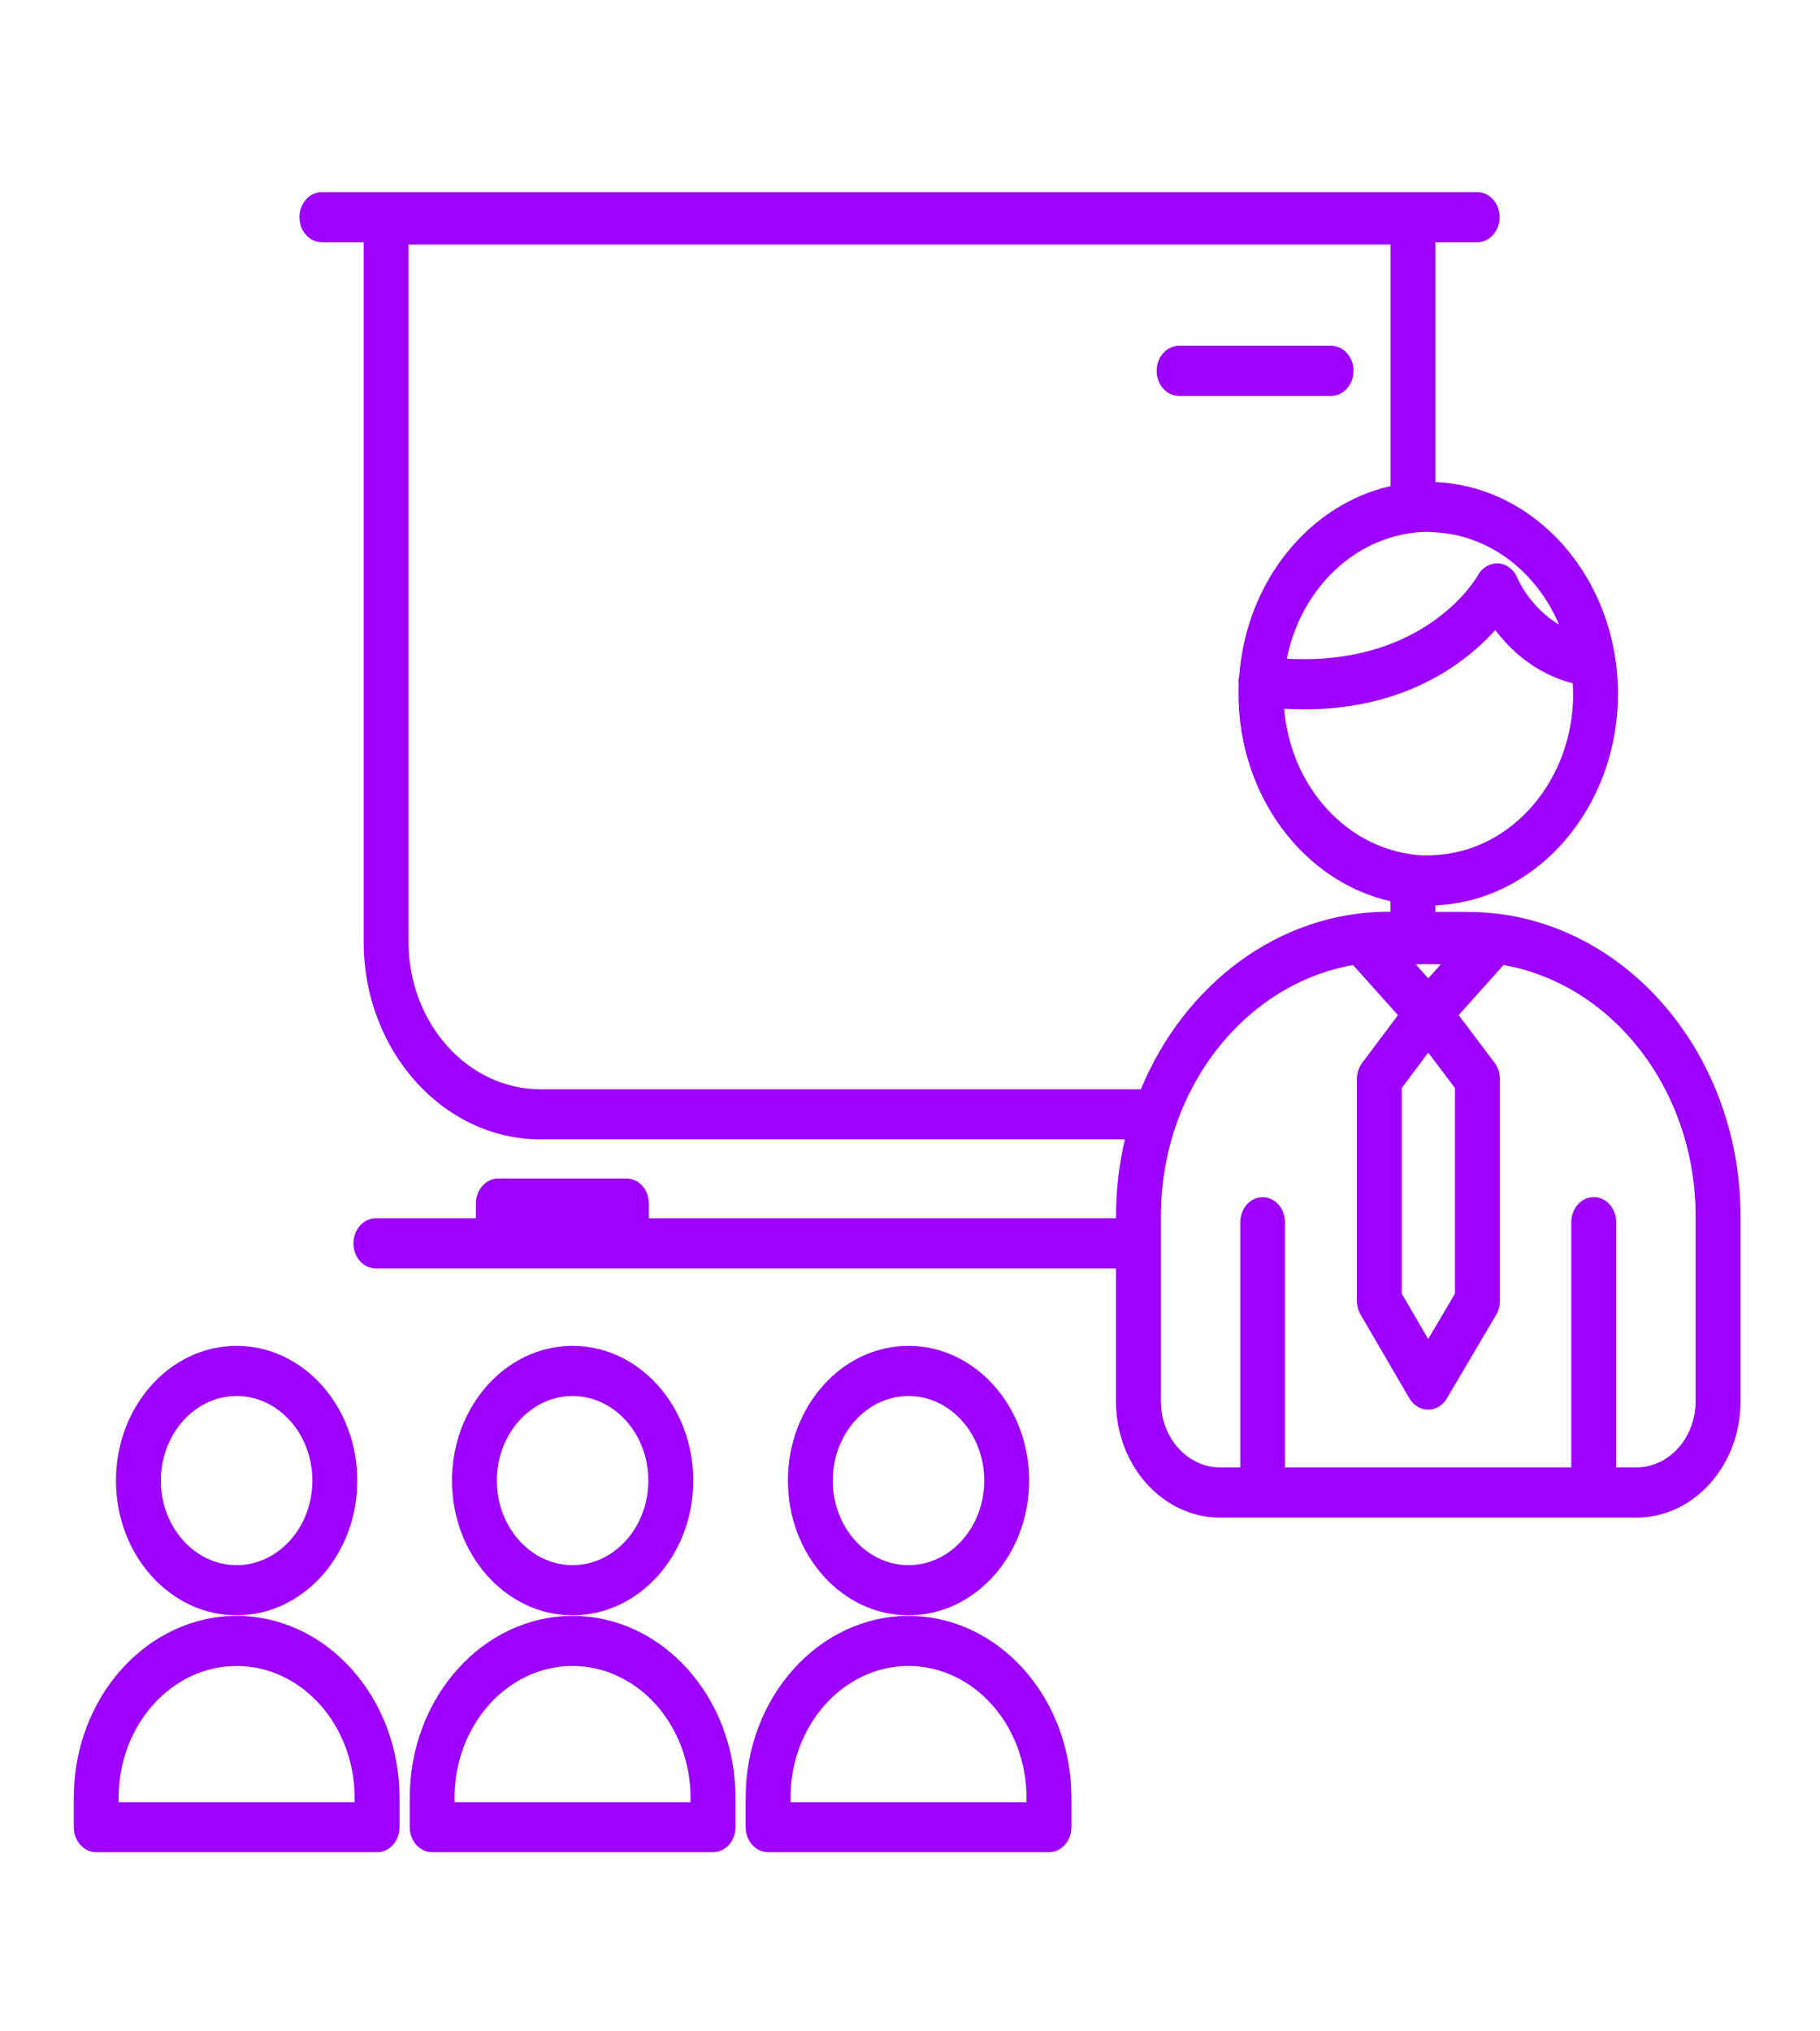
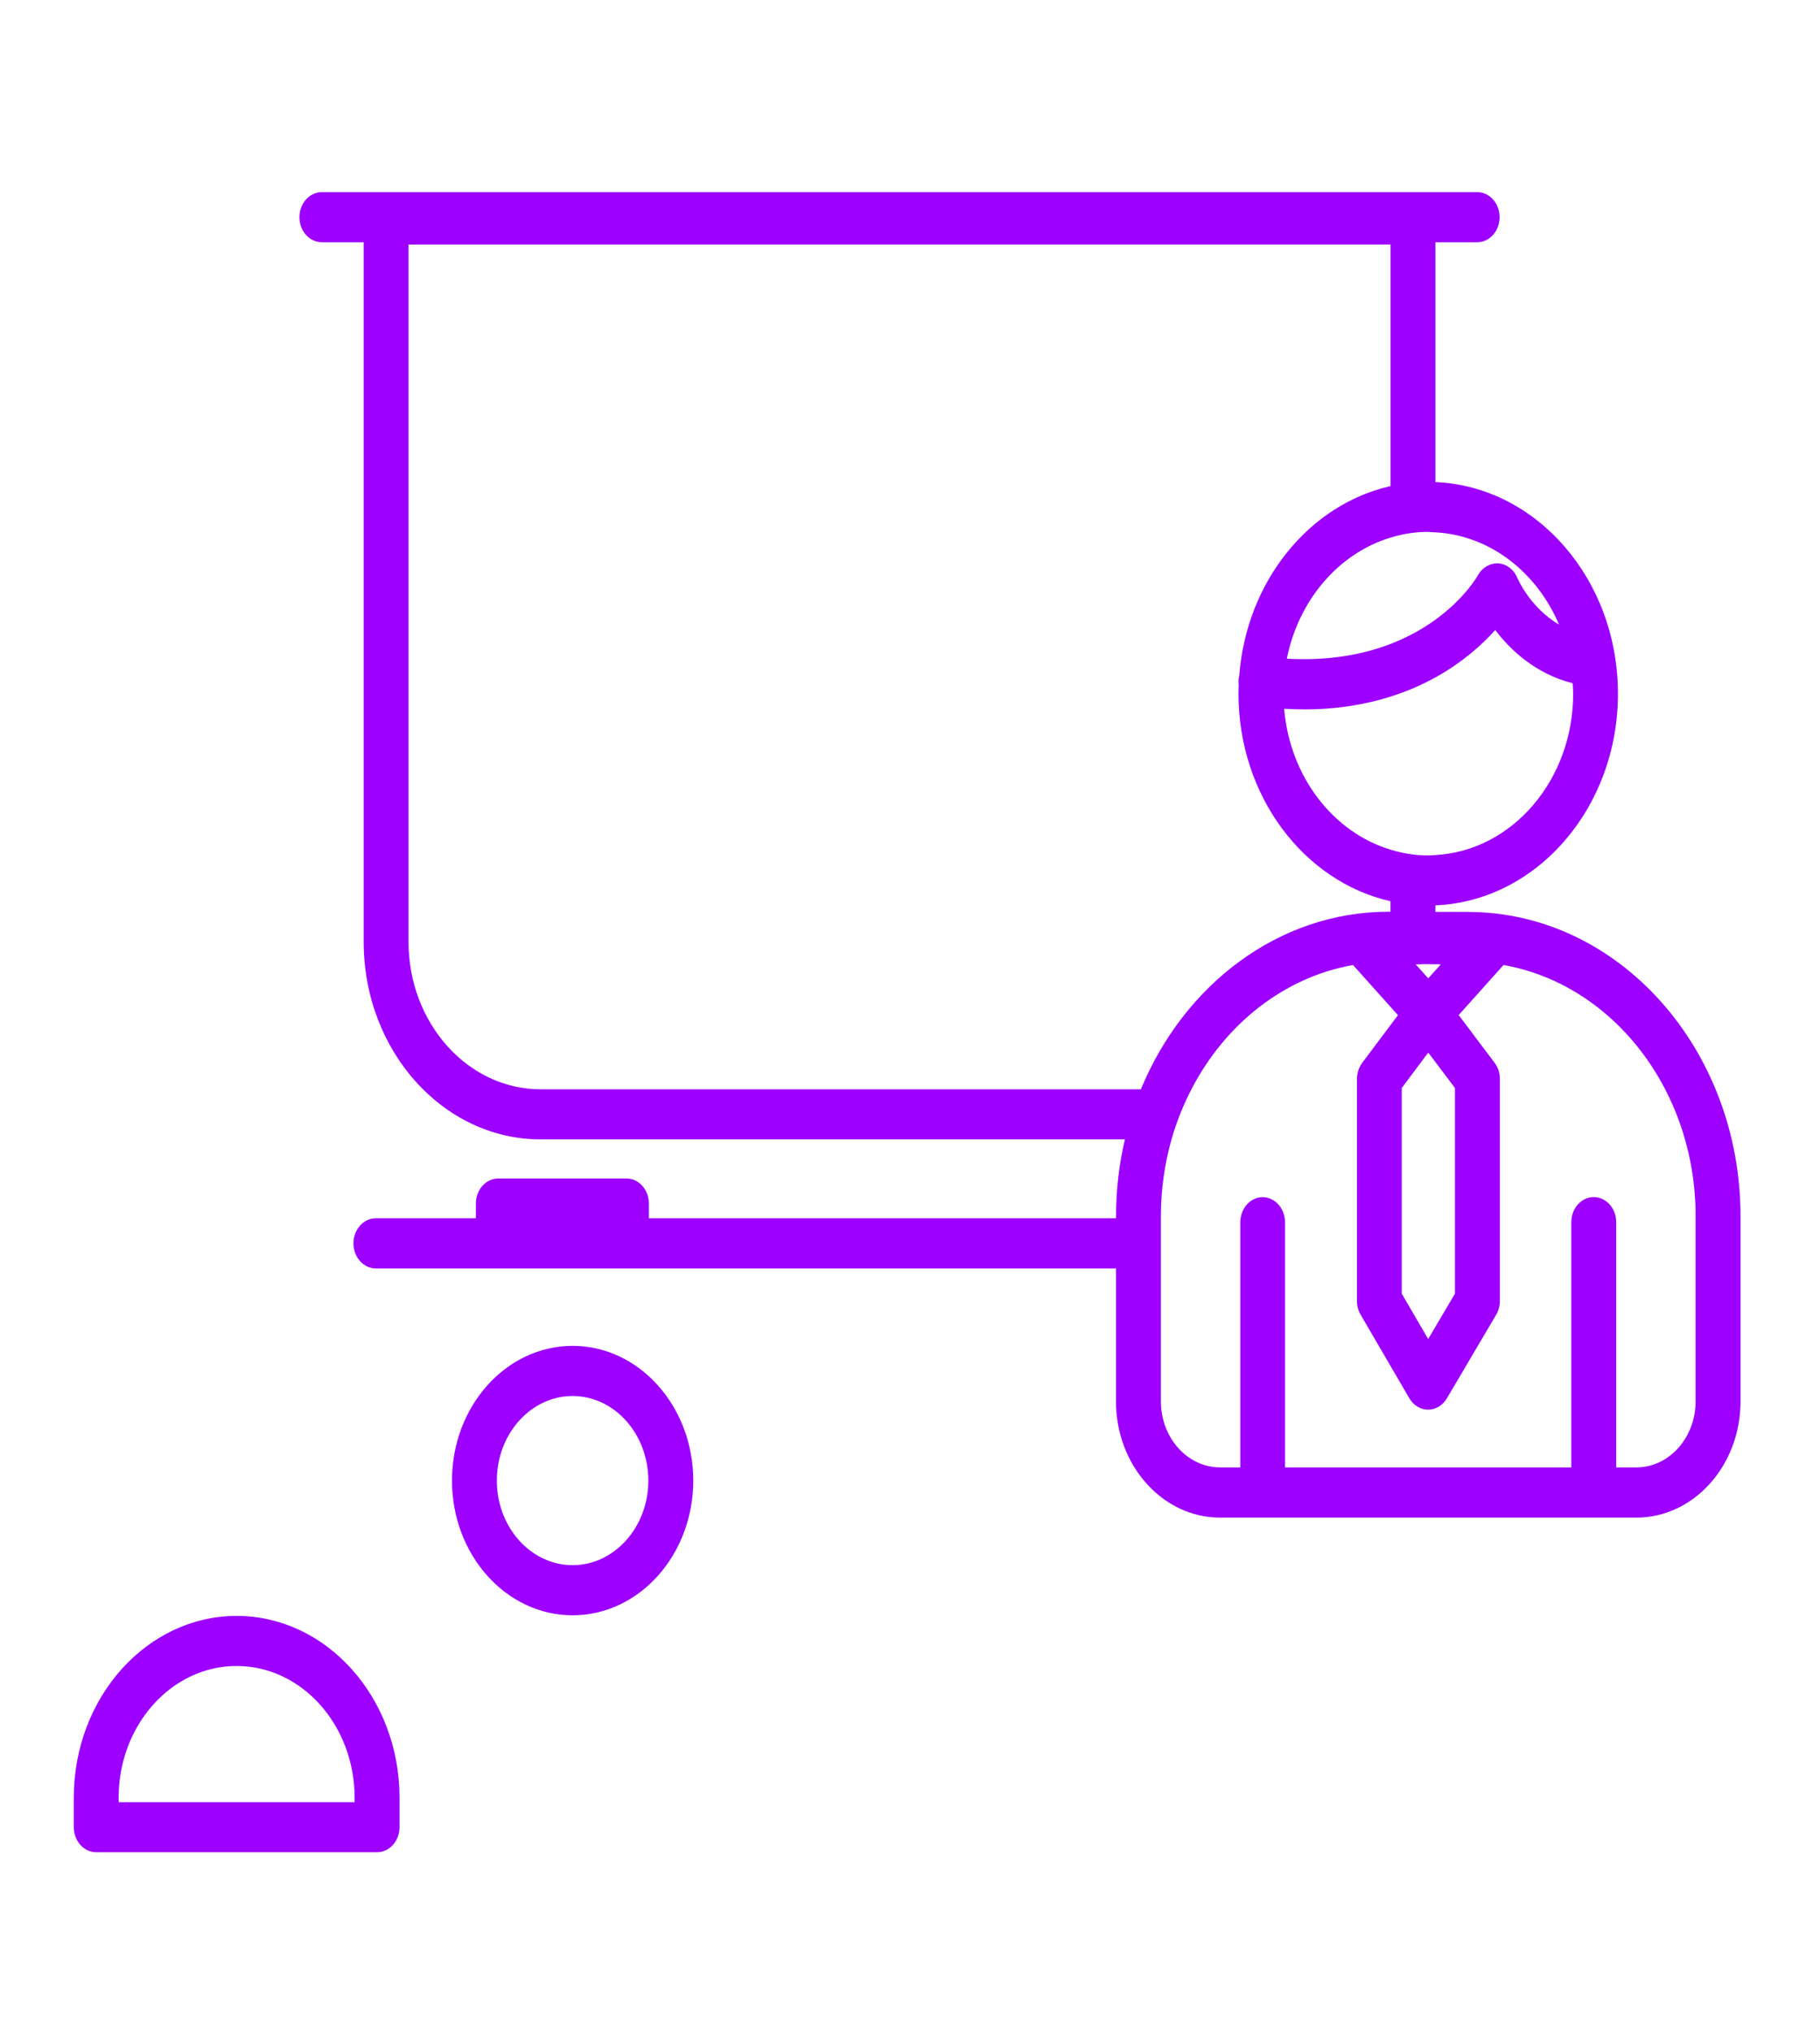
<svg xmlns="http://www.w3.org/2000/svg" width="138" height="154" viewBox="0 0 138 154" fill="none">
-   <path d="M102.63 28.121C102.63 27.074 101.87 26.22 100.927 26.22H89.403C88.466 26.22 87.7 27.069 87.7 28.121C87.7 29.173 88.46 30.022 89.403 30.022H100.927C101.864 30.022 102.63 29.173 102.63 28.121Z" fill="#9D00FF" />
  <path d="M111.295 69.146H108.837V68.652C116.518 68.332 122.679 61.262 122.679 52.605C122.679 43.947 116.518 36.877 108.837 36.557V18.37H112.003C112.941 18.37 113.706 17.521 113.706 16.469C113.706 15.417 112.946 14.568 112.003 14.568H24.409C23.472 14.568 22.706 15.417 22.706 16.469C22.706 17.521 23.467 18.37 24.409 18.37H27.576V71.42C27.576 79.676 33.595 86.397 40.99 86.397H85.295C84.857 88.258 84.623 90.211 84.623 92.229V92.38H49.202V91.264C49.202 90.217 48.442 89.362 47.499 89.362H37.787C36.85 89.362 36.084 90.211 36.084 91.264V92.38H28.502C27.565 92.38 26.8 93.229 26.8 94.281C26.8 95.334 27.56 96.183 28.502 96.183H84.618V106.265C84.618 111.125 88.159 115.079 92.512 115.079H124.079C128.433 115.079 131.974 111.125 131.974 106.265V92.235C131.974 79.507 122.7 69.152 111.3 69.152L111.295 69.146ZM109.249 73.123L108.676 73.763L108.296 74.187L107.348 73.129C107.817 73.106 108.285 73.106 108.754 73.118C108.921 73.118 109.082 73.118 109.249 73.129V73.123ZM110.321 82.507V98.096L108.291 101.538L106.286 98.096V82.502L108.296 79.816L110.321 82.502V82.507ZM119.247 51.814C119.263 52.076 119.283 52.337 119.283 52.605C119.283 59.163 114.644 64.518 108.843 64.838C108.66 64.85 108.483 64.867 108.301 64.867C107.91 64.867 107.525 64.844 107.145 64.797C106.562 64.728 105.999 64.6 105.442 64.431C101.089 63.117 97.798 58.896 97.371 53.744C97.886 53.773 98.396 53.791 98.886 53.791C101.406 53.791 103.578 53.413 105.447 52.82C106.046 52.628 106.614 52.419 107.15 52.192C107.754 51.936 108.322 51.651 108.853 51.361C110.905 50.221 112.389 48.878 113.378 47.773C114.519 49.285 116.414 51.087 119.257 51.814H119.247ZM108.296 40.337C108.478 40.337 108.655 40.36 108.837 40.366C112.982 40.593 116.523 43.389 118.216 47.366C116.029 46.075 115.107 43.947 115.06 43.837C114.8 43.197 114.243 42.767 113.613 42.721C112.993 42.686 112.384 43.029 112.056 43.633C112.035 43.668 111.082 45.366 108.837 46.994C108.337 47.355 107.77 47.715 107.135 48.052C106.614 48.331 106.051 48.593 105.432 48.831C103.38 49.622 100.781 50.128 97.574 49.948C98.459 45.494 101.516 41.953 105.432 40.767C105.984 40.598 106.551 40.47 107.135 40.401C107.515 40.354 107.9 40.331 108.291 40.331L108.296 40.337ZM86.513 82.6H40.99C35.47 82.6 30.976 77.583 30.976 71.42V18.545H105.437V36.86C99.261 38.255 94.507 44.087 93.965 51.238C93.949 51.314 93.928 51.39 93.918 51.471C93.902 51.622 93.908 51.767 93.923 51.907C93.913 52.14 93.908 52.366 93.908 52.599C93.908 60.361 98.865 66.856 105.432 68.338V69.135H105.291C96.97 69.135 89.783 74.658 86.508 82.595L86.513 82.6ZM128.568 106.259C128.568 109.026 126.553 111.271 124.079 111.271H122.548V92.677C122.548 91.63 121.788 90.775 120.846 90.775C119.903 90.775 119.143 91.624 119.143 92.677V111.271H97.438V92.677C97.438 92.572 97.428 92.479 97.412 92.38C97.282 91.473 96.584 90.781 95.741 90.781C94.897 90.781 94.194 91.473 94.069 92.38C94.053 92.479 94.043 92.578 94.043 92.677V111.271H92.512C90.033 111.271 88.023 109.021 88.023 106.259V92.229C88.023 90.2 88.31 88.24 88.83 86.397C89.013 85.746 89.231 85.118 89.476 84.496C89.731 83.845 90.023 83.211 90.341 82.595C92.897 77.658 97.355 74.1 102.594 73.176L104.723 75.554L105.999 76.978L103.286 80.595C103.099 80.845 102.974 81.147 102.922 81.467C102.901 81.577 102.89 81.694 102.89 81.81V98.654C102.89 99.02 102.984 99.38 103.166 99.689L106.864 106.032C107.176 106.567 107.713 106.893 108.285 106.893C108.858 106.893 109.389 106.573 109.707 106.038L113.446 99.695C113.628 99.386 113.727 99.02 113.727 98.654V81.81C113.727 81.362 113.587 80.932 113.326 80.589L110.603 76.972L114.003 73.176C122.246 74.629 128.568 82.618 128.568 92.223V106.253V106.259Z" fill="#9D00FF" />
-   <path d="M17.941 122.486C22.982 122.486 27.091 117.905 27.091 112.271C27.091 106.637 22.987 102.055 17.941 102.055C12.895 102.055 8.792 106.637 8.792 112.271C8.792 117.905 12.895 122.486 17.941 122.486ZM17.941 105.857C21.108 105.857 23.685 108.736 23.685 112.271C23.685 115.806 21.108 118.684 17.941 118.684C14.775 118.684 12.198 115.806 12.198 112.271C12.198 108.736 14.775 105.857 17.941 105.857Z" fill="#9D00FF" />
  <path d="M17.942 122.533C11.135 122.533 5.595 128.719 5.595 136.318V138.551C5.595 139.598 6.355 140.452 7.298 140.452H28.591C29.528 140.452 30.294 139.603 30.294 138.551V136.318C30.294 128.719 24.753 122.533 17.947 122.533H17.942ZM26.888 136.656H8.995V136.318C8.995 130.812 13.01 126.329 17.942 126.329C22.873 126.329 26.888 130.812 26.888 136.318V136.656Z" fill="#9D00FF" />
  <path d="M43.416 122.486C48.462 122.486 52.566 117.905 52.566 112.271C52.566 106.637 48.462 102.055 43.416 102.055C38.37 102.055 34.272 106.637 34.272 112.271C34.272 117.905 38.375 122.486 43.416 122.486ZM43.416 105.857C46.582 105.857 49.16 108.736 49.16 112.271C49.16 115.806 46.582 118.684 43.416 118.684C40.25 118.684 37.672 115.806 37.672 112.271C37.672 108.736 40.25 105.857 43.416 105.857Z" fill="#9D00FF" />
-   <path d="M43.416 122.533C36.61 122.533 31.069 128.719 31.069 136.318V138.551C31.069 139.598 31.83 140.452 32.772 140.452H54.065C55.003 140.452 55.768 139.603 55.768 138.551V136.318C55.768 128.719 50.227 122.533 43.421 122.533H43.416ZM52.357 136.656H34.465V136.318C34.465 130.812 38.48 126.329 43.411 126.329C48.342 126.329 52.357 130.812 52.357 136.318V136.656Z" fill="#9D00FF" />
-   <path d="M68.886 122.486C73.932 122.486 78.035 117.905 78.035 112.271C78.035 106.637 73.932 102.055 68.886 102.055C63.84 102.055 59.742 106.637 59.742 112.271C59.742 117.905 63.845 122.486 68.886 122.486ZM68.886 105.857C72.052 105.857 74.63 108.736 74.63 112.271C74.63 115.806 72.052 118.684 68.886 118.684C65.72 118.684 63.142 115.806 63.142 112.271C63.142 108.736 65.72 105.857 68.886 105.857Z" fill="#9D00FF" />
-   <path d="M68.886 122.533C62.08 122.533 56.539 128.719 56.539 136.318V138.551C56.539 139.598 57.299 140.452 58.242 140.452H79.535C80.472 140.452 81.238 139.603 81.238 138.551V136.318C81.238 128.719 75.697 122.533 68.891 122.533H68.886ZM77.832 136.656H59.94V136.318C59.94 130.812 63.954 126.329 68.886 126.329C73.817 126.329 77.832 130.812 77.832 136.318V136.656Z" fill="#9D00FF" />
</svg>